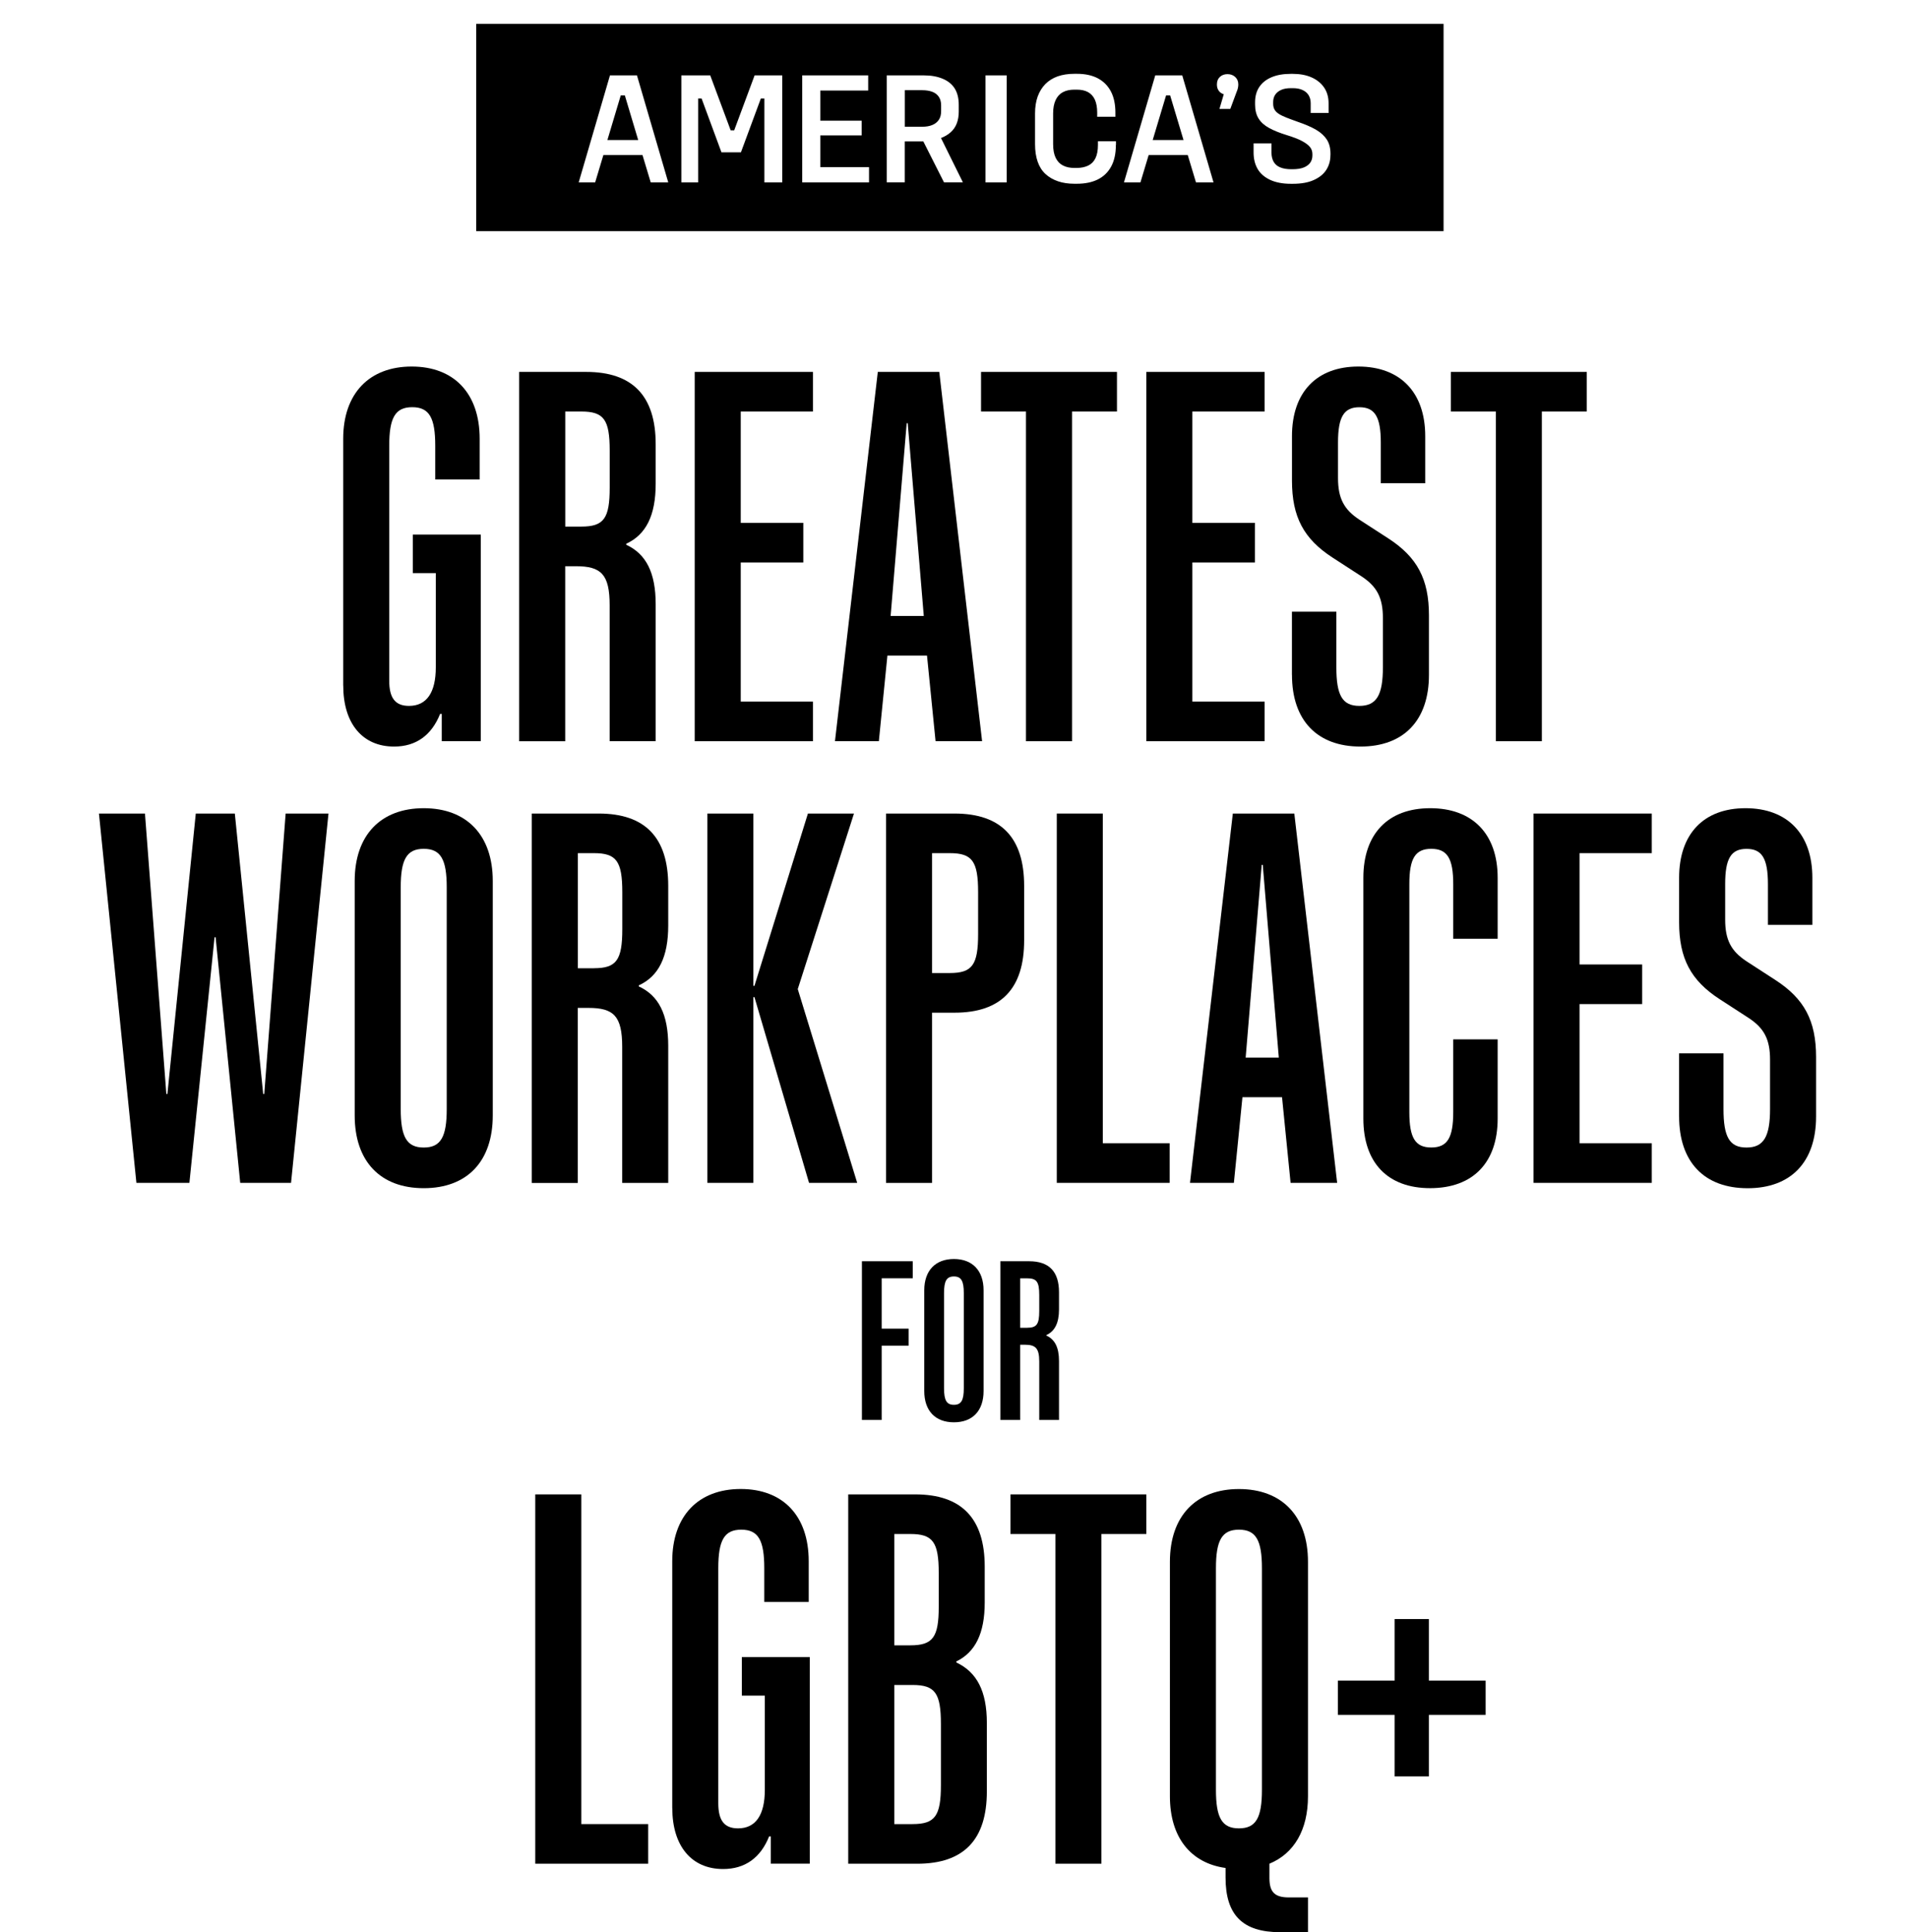
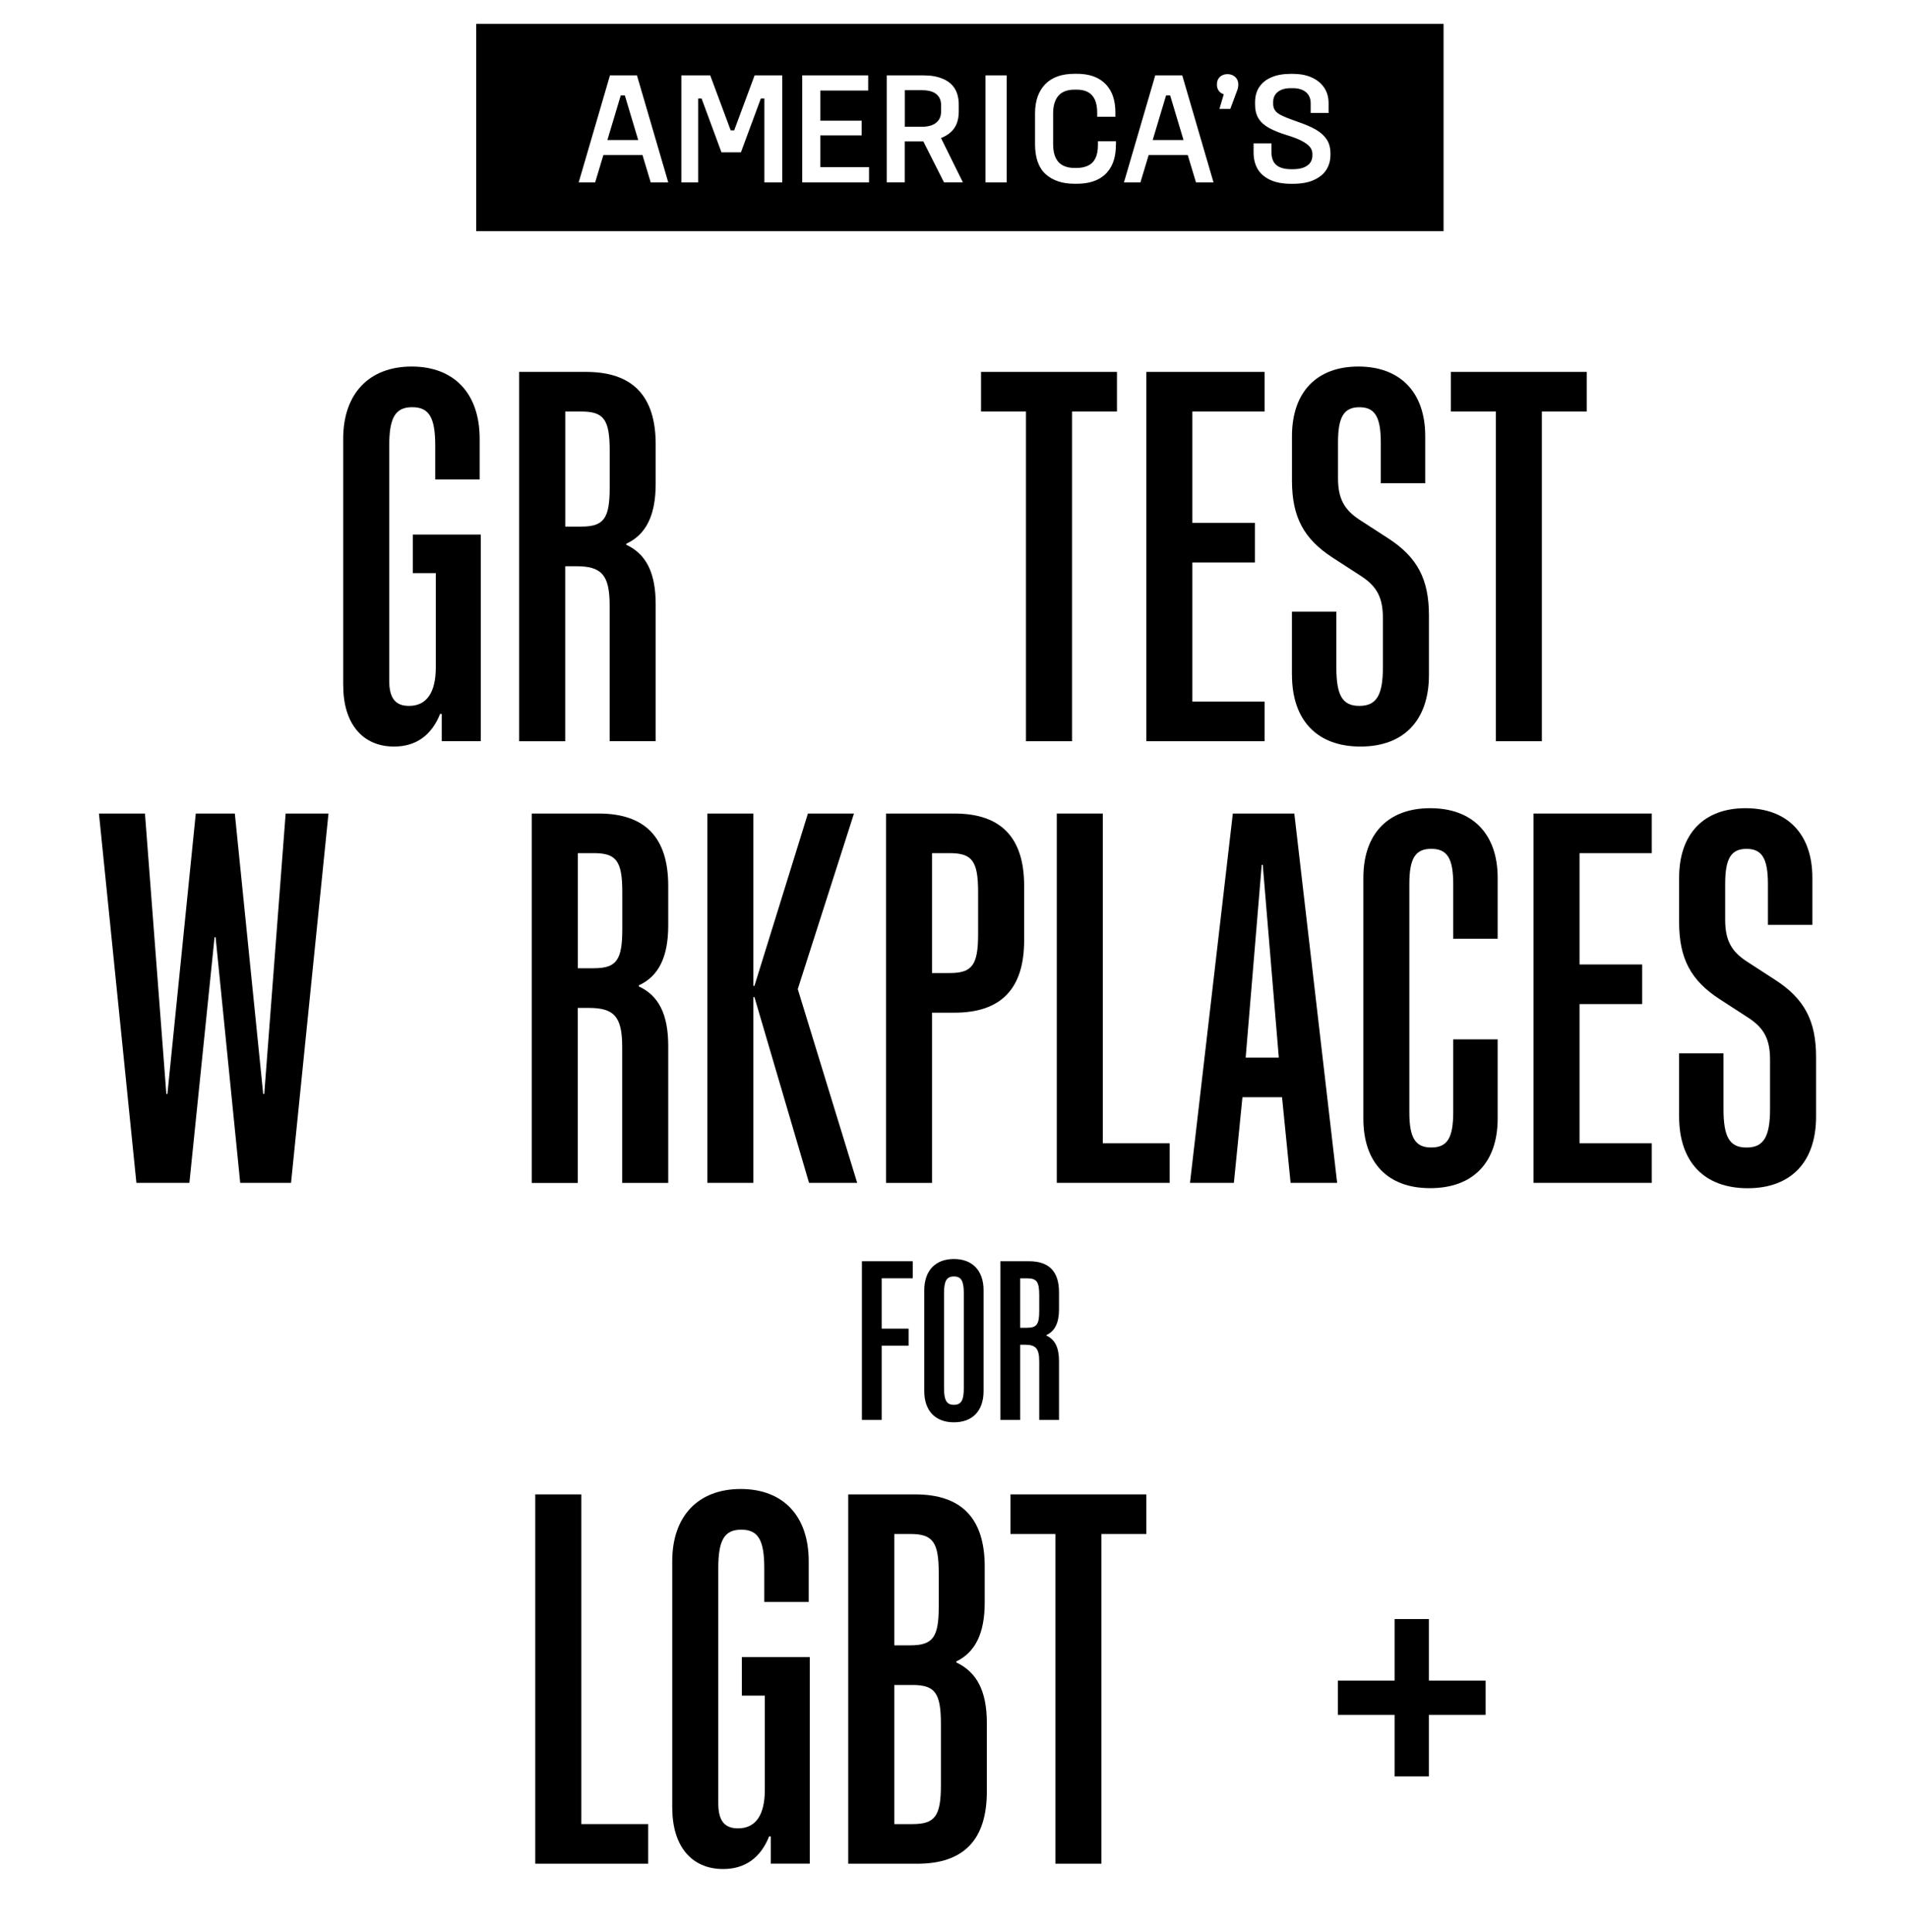
<svg xmlns="http://www.w3.org/2000/svg" width="80" height="81" viewBox="0 0 80 81" fill="none">
  <path d="M14.39 28.74V18.395C14.39 16.488 15.489 15.366 17.261 15.366C19.034 15.366 20.112 16.488 20.112 18.395V20.1H18.249V18.686C18.249 17.52 18.002 17.07 17.284 17.07C16.567 17.07 16.32 17.52 16.32 18.686V28.537C16.32 29.255 16.567 29.592 17.149 29.592C17.89 29.592 18.272 29.031 18.272 27.976V24.026H17.308V22.41H20.158V31.071H18.521V29.928H18.453C18.094 30.825 17.443 31.297 16.523 31.297C15.2 31.297 14.392 30.333 14.392 28.74H14.39Z" fill="black" />
  <path d="M21.77 15.591H24.574C26.526 15.591 27.492 16.602 27.492 18.621V20.281C27.492 21.604 27.089 22.412 26.258 22.794V22.838C27.087 23.22 27.492 24.005 27.492 25.328V31.073H25.562V25.375C25.562 24.073 25.203 23.737 24.148 23.737H23.699V31.075H21.768V15.593L21.77 15.591ZM24.374 22.075C25.317 22.075 25.564 21.737 25.564 20.438V18.889C25.564 17.587 25.317 17.252 24.374 17.252H23.701V22.075H24.374Z" fill="black" />
-   <path d="M29.129 15.591H34.087V17.252H31.058V21.919H33.682V23.579H31.058V29.413H34.087V31.073H29.129V15.591Z" fill="black" />
-   <path d="M36.803 15.591H39.383L41.178 31.073H39.227L38.868 27.482H37.208L36.849 31.073H35.009L36.805 15.591H36.803ZM38.733 25.822L38.06 17.743H38.016L37.343 25.822H38.733Z" fill="black" />
  <path d="M43.018 17.252H41.134V15.591H46.833V17.252H44.949V31.073H43.018V17.252Z" fill="black" />
  <path d="M48.065 15.591H53.023V17.252H49.994V21.919H52.618V23.579H49.994V29.413H53.023V31.073H48.065V15.591Z" fill="black" />
-   <path d="M54.169 28.29V25.643H56.032V27.976C56.032 29.143 56.279 29.592 56.996 29.592C57.714 29.592 57.983 29.143 57.983 27.976V25.913C57.983 25.06 57.737 24.59 57.087 24.162L55.876 23.377C54.664 22.592 54.171 21.672 54.171 20.146V18.283C54.171 16.444 55.203 15.366 56.954 15.366C58.705 15.366 59.758 16.442 59.758 18.283V20.258H57.895V18.553C57.895 17.477 57.648 17.072 56.998 17.072C56.348 17.072 56.101 17.475 56.101 18.553V20.035C56.101 20.887 56.348 21.358 56.998 21.786L58.209 22.57C59.42 23.355 59.914 24.275 59.914 25.801V28.29C59.914 30.198 58.859 31.297 57.042 31.297C55.226 31.297 54.171 30.198 54.171 28.29H54.169Z" fill="black" />
+   <path d="M54.169 28.29V25.643H56.032V27.976C56.032 29.143 56.279 29.592 56.996 29.592C57.714 29.592 57.983 29.143 57.983 27.976V25.913C57.983 25.06 57.737 24.59 57.087 24.162L55.876 23.377C54.664 22.592 54.171 21.672 54.171 20.146V18.283C54.171 16.444 55.203 15.366 56.954 15.366C58.705 15.366 59.758 16.442 59.758 18.283V20.258H57.895V18.553C57.895 17.477 57.648 17.072 56.998 17.072C56.348 17.072 56.101 17.475 56.101 18.553V20.035C56.101 20.887 56.348 21.358 56.998 21.786L58.209 22.57C59.42 23.355 59.914 24.275 59.914 25.801V28.29C59.914 30.198 58.859 31.297 57.042 31.297C55.226 31.297 54.171 30.198 54.171 28.29Z" fill="black" />
  <path d="M62.718 17.252H60.834V15.591H66.532V17.252H64.648V31.073H62.718V17.252Z" fill="black" />
  <path d="M4.147 34.105H6.078L6.975 45.863H7.019L8.209 34.105H9.846L11.036 45.863H11.08L11.977 34.105H13.773L12.203 49.587H10.072L9.04 39.289H8.996L7.941 49.587H5.719L4.149 34.105H4.147Z" fill="black" />
-   <path d="M14.872 46.76V36.932C14.872 35.002 15.971 33.881 17.767 33.881C19.562 33.881 20.661 35.004 20.661 36.932V46.76C20.661 48.69 19.585 49.81 17.767 49.81C15.948 49.81 14.872 48.688 14.872 46.76ZM18.731 46.49V37.2C18.731 36.033 18.484 35.584 17.767 35.584C17.049 35.584 16.802 36.033 16.802 37.2V46.49C16.802 47.656 17.049 48.106 17.767 48.106C18.484 48.106 18.731 47.656 18.731 46.49Z" fill="black" />
  <path d="M22.299 34.105H25.103C27.054 34.105 28.018 35.115 28.018 37.135V38.795C28.018 40.12 27.615 40.926 26.784 41.308V41.352C27.615 41.734 28.018 42.519 28.018 43.844V49.589H26.088V43.89C26.088 42.588 25.729 42.253 24.674 42.253H24.225V49.591H22.295V34.109L22.299 34.105ZM24.902 40.589C25.845 40.589 26.092 40.251 26.092 38.951V37.403C26.092 36.101 25.845 35.765 24.902 35.765H24.229V40.59H24.902V40.589Z" fill="black" />
  <path d="M33.922 49.587L31.633 41.801H31.588V49.587H29.658V34.105H31.588V41.329H31.633L33.875 34.105H35.806L33.449 41.464L35.941 49.587H33.922Z" fill="black" />
  <path d="M37.152 34.105H40.023C41.975 34.105 42.941 35.115 42.941 37.135V39.424C42.941 41.443 41.977 42.453 40.023 42.453H39.08V49.589H37.15V34.107L37.152 34.105ZM39.821 40.791C40.764 40.791 41.011 40.453 41.011 39.154V37.403C41.011 36.101 40.764 35.765 39.821 35.765H39.08V40.791H39.821Z" fill="black" />
  <path d="M44.309 34.105H46.239V47.926H49.043V49.587H44.309V34.105Z" fill="black" />
  <path d="M51.689 34.105H54.269L56.065 49.587H54.113L53.754 45.996H52.094L51.735 49.587H49.895L51.691 34.105H51.689ZM53.619 44.336L52.946 36.257H52.902L52.229 44.336H53.619Z" fill="black" />
  <path d="M57.164 46.895V36.797C57.164 34.957 58.196 33.881 59.968 33.881C61.74 33.881 62.795 34.957 62.795 36.797V39.354H60.932V37.065C60.932 35.989 60.685 35.584 60.012 35.584C59.339 35.584 59.092 35.987 59.092 37.065V46.623C59.092 47.699 59.339 48.104 60.012 48.104C60.685 48.104 60.932 47.701 60.932 46.623V43.572H62.795V46.893C62.795 48.733 61.763 49.809 59.968 49.809C58.172 49.809 57.164 48.733 57.164 46.893V46.895Z" fill="black" />
  <path d="M64.299 34.105H69.257V35.765H66.228V40.432H68.853V42.093H66.228V47.926H69.257V49.587H64.299V34.105Z" fill="black" />
  <path d="M70.401 46.804V44.156H72.264V46.49C72.264 47.656 72.511 48.106 73.228 48.106C73.946 48.106 74.216 47.656 74.216 46.49V44.426C74.216 43.574 73.969 43.101 73.319 42.675L72.108 41.89C70.897 41.105 70.403 40.185 70.403 38.66V36.797C70.403 34.957 71.435 33.881 73.186 33.881C74.937 33.881 75.99 34.957 75.99 36.797V38.772H74.127V37.067C74.127 35.991 73.88 35.586 73.23 35.586C72.58 35.586 72.334 35.989 72.334 37.067V38.548C72.334 39.401 72.58 39.871 73.23 40.299L74.441 41.084C75.652 41.869 76.146 42.789 76.146 44.314V46.806C76.146 48.713 75.091 49.812 73.275 49.812C71.458 49.812 70.403 48.713 70.403 46.806L70.401 46.804Z" fill="black" />
  <path d="M22.443 62.647H24.373V76.468H27.178V78.129H22.443V62.647Z" fill="black" />
  <path d="M28.186 75.795V65.451C28.186 63.543 29.285 62.421 31.058 62.421C32.83 62.421 33.908 63.543 33.908 65.451V67.155H32.045V65.742C32.045 64.575 31.798 64.126 31.081 64.126C30.363 64.126 30.117 64.575 30.117 65.742V75.593C30.117 76.31 30.363 76.647 30.946 76.647C31.686 76.647 32.068 76.086 32.068 75.031V71.082H31.104V69.466H33.954V78.127H32.317V76.983H32.249C31.891 77.88 31.239 78.352 30.319 78.352C28.994 78.352 28.188 77.388 28.188 75.795H28.186Z" fill="black" />
  <path d="M35.569 62.647H38.373C40.324 62.647 41.288 63.657 41.288 65.676V67.18C41.288 68.482 40.885 69.267 40.099 69.649V69.693C40.951 70.096 41.377 70.883 41.377 72.229V75.101C41.377 77.12 40.413 78.13 38.459 78.13H35.565V62.648L35.569 62.647ZM38.17 68.974C39.113 68.974 39.36 68.638 39.36 67.358V65.944C39.36 64.643 39.113 64.307 38.17 64.307H37.497V68.974H38.17ZM38.261 76.468C39.204 76.468 39.451 76.131 39.451 74.831V72.274C39.451 70.972 39.204 70.636 38.261 70.636H37.497V76.47H38.261V76.468Z" fill="black" />
  <path d="M44.251 64.307H42.367V62.647H48.065V64.307H46.181V78.129H44.251V64.307Z" fill="black" />
-   <path d="M51.386 78.711V78.308C49.928 78.105 49.053 77.029 49.053 75.301V65.474C49.053 63.543 50.152 62.423 51.947 62.423C53.743 62.423 54.842 63.545 54.842 65.474V75.301C54.842 76.715 54.258 77.702 53.226 78.129V78.734C53.226 79.317 53.45 79.542 54.034 79.542H54.842V81H53.675C52.105 81 51.386 80.283 51.386 78.711ZM52.911 75.031V65.742C52.911 64.575 52.665 64.126 51.947 64.126C51.23 64.126 50.983 64.575 50.983 65.742V75.031C50.983 76.198 51.23 76.647 51.947 76.647C52.665 76.647 52.911 76.198 52.911 75.031Z" fill="black" />
  <path d="M58.475 71.89H56.097V70.453H58.475V67.873H59.912V70.453H62.29V71.89H59.912V74.47H58.475V71.89Z" fill="black" />
  <path d="M36.139 52.873H38.27V53.587H36.969V55.698H38.097V56.412H36.969V59.526H36.139V52.873Z" fill="black" />
  <path d="M38.753 58.313V54.09C38.753 53.261 39.225 52.779 39.996 52.779C40.768 52.779 41.24 53.261 41.24 54.09V58.313C41.24 59.143 40.778 59.625 39.996 59.625C39.215 59.625 38.753 59.143 38.753 58.313ZM40.411 58.198V54.206C40.411 53.704 40.305 53.511 39.996 53.511C39.688 53.511 39.582 53.704 39.582 54.206V58.198C39.582 58.699 39.688 58.892 39.996 58.892C40.305 58.892 40.411 58.699 40.411 58.198Z" fill="black" />
  <path d="M41.944 52.873H43.15C43.989 52.873 44.403 53.307 44.403 54.175V54.888C44.403 55.457 44.23 55.804 43.873 55.968V55.988C44.23 56.151 44.403 56.489 44.403 57.058V59.526H43.574V57.077C43.574 56.518 43.42 56.373 42.966 56.373H42.774V59.526H41.944V52.873ZM43.063 55.662C43.468 55.662 43.574 55.517 43.574 54.958V54.292C43.574 53.733 43.468 53.589 43.063 53.589H42.774V55.662H43.063Z" fill="black" />
  <path d="M49.624 5.871L49.062 3.997H48.893L48.331 5.871H49.624Z" fill="black" />
  <path d="M39.46 4.417C39.46 4.275 39.428 4.155 39.364 4.059C39.298 3.962 39.208 3.893 39.09 3.848C38.972 3.804 38.83 3.781 38.666 3.781H37.937V5.314H38.666C38.832 5.314 38.972 5.289 39.09 5.241C39.208 5.192 39.3 5.119 39.364 5.023C39.429 4.926 39.46 4.807 39.46 4.664V4.417Z" fill="black" />
  <path d="M26.759 5.871L26.198 3.997H26.028L25.467 5.871H26.759Z" fill="black" />
  <path d="M19.967 1V9.69H60.527V1H19.967ZM27.284 7.646L26.939 6.5H25.299L24.954 7.646H24.264L25.575 3.16H26.707L28.019 7.646H27.282H27.284ZM32.799 7.646H32.049V4.13H31.901L31.066 6.386H30.25L29.417 4.13H29.272V7.646H28.568V3.16H29.779L30.636 5.463H30.784L31.64 3.16H32.799V7.646ZM33.636 7.646V3.16H36.402V3.796H34.394V5.061H36.128V5.677H34.394V7.009H36.437V7.646H33.636ZM39.582 7.646L38.714 5.929C38.714 5.929 38.704 5.929 38.7 5.929H37.935V7.644H37.179V3.16H38.739C39.038 3.16 39.3 3.206 39.526 3.301C39.752 3.395 39.919 3.532 40.031 3.711C40.143 3.893 40.199 4.118 40.199 4.39V4.685C40.199 4.865 40.172 5.027 40.116 5.173C40.06 5.32 39.973 5.445 39.858 5.547C39.746 5.646 39.611 5.725 39.455 5.787L40.373 7.644H39.582V7.646ZM42.21 7.646H41.321V3.16H42.21V7.646ZM46.787 6.078C46.787 6.444 46.719 6.747 46.586 6.988C46.453 7.229 46.264 7.408 46.023 7.526C45.782 7.644 45.493 7.703 45.153 7.703H45.045C44.791 7.703 44.561 7.669 44.359 7.599C44.156 7.53 43.981 7.428 43.836 7.295C43.691 7.162 43.582 6.99 43.508 6.78C43.435 6.57 43.398 6.325 43.398 6.043V4.751C43.398 4.487 43.435 4.253 43.508 4.047C43.582 3.843 43.69 3.667 43.83 3.524C43.971 3.382 44.143 3.274 44.345 3.202C44.548 3.131 44.781 3.094 45.045 3.094H45.153C45.497 3.094 45.788 3.156 46.027 3.281C46.266 3.407 46.449 3.59 46.577 3.831C46.704 4.072 46.767 4.369 46.767 4.722V4.896H46.004V4.722C46.004 4.504 45.971 4.323 45.907 4.18C45.842 4.037 45.747 3.931 45.62 3.862C45.493 3.792 45.335 3.758 45.148 3.758H45.047C44.854 3.758 44.694 3.794 44.561 3.866C44.43 3.937 44.33 4.047 44.26 4.197C44.191 4.348 44.156 4.531 44.156 4.749V6.041C44.156 6.278 44.191 6.469 44.264 6.618C44.336 6.764 44.438 6.872 44.573 6.94C44.706 7.007 44.862 7.04 45.041 7.04H45.149C45.329 7.04 45.485 7.007 45.622 6.944C45.759 6.878 45.861 6.776 45.931 6.633C46 6.49 46.035 6.305 46.035 6.078V5.923H46.791V6.078H46.787ZM50.146 7.646L49.801 6.5H48.162L47.817 7.646H47.126L48.438 3.16H49.57L50.881 7.646H50.144H50.146ZM51.92 3.548C51.92 3.592 51.915 3.64 51.903 3.692C51.892 3.744 51.876 3.794 51.853 3.843L51.585 4.566H51.13L51.311 3.951C51.222 3.924 51.151 3.875 51.101 3.804C51.049 3.733 51.024 3.648 51.024 3.549V3.536C51.024 3.407 51.064 3.303 51.147 3.225C51.23 3.148 51.336 3.108 51.465 3.108C51.594 3.108 51.703 3.146 51.789 3.225C51.876 3.305 51.92 3.407 51.92 3.536V3.549V3.548ZM55.783 6.508C55.783 6.735 55.725 6.938 55.612 7.117C55.498 7.297 55.324 7.439 55.089 7.545C54.856 7.653 54.559 7.705 54.202 7.705H54.129C53.779 7.705 53.488 7.649 53.251 7.538C53.014 7.426 52.84 7.273 52.728 7.079C52.617 6.884 52.561 6.656 52.561 6.392V6.01H53.311V6.392C53.311 6.544 53.342 6.674 53.401 6.78C53.461 6.888 53.554 6.967 53.679 7.017C53.805 7.069 53.959 7.094 54.142 7.094H54.202C54.389 7.094 54.543 7.069 54.665 7.021C54.784 6.973 54.875 6.905 54.937 6.82C54.996 6.735 55.027 6.635 55.027 6.519V6.46C55.027 6.348 54.994 6.249 54.927 6.165C54.859 6.08 54.749 5.997 54.595 5.914C54.441 5.831 54.227 5.748 53.949 5.663C53.66 5.574 53.415 5.476 53.216 5.368C53.018 5.26 52.869 5.129 52.771 4.969C52.672 4.811 52.624 4.616 52.624 4.383V4.282C52.624 4.037 52.682 3.825 52.798 3.65C52.914 3.474 53.083 3.337 53.307 3.241C53.531 3.144 53.803 3.096 54.125 3.096H54.198C54.501 3.096 54.765 3.144 54.989 3.243C55.212 3.341 55.388 3.482 55.515 3.665C55.642 3.848 55.706 4.072 55.706 4.334V4.736H54.956V4.334C54.956 4.205 54.929 4.093 54.873 3.999C54.817 3.904 54.734 3.831 54.622 3.777C54.51 3.723 54.37 3.696 54.2 3.696H54.132C53.959 3.696 53.816 3.721 53.708 3.773C53.598 3.825 53.517 3.893 53.463 3.978C53.409 4.062 53.382 4.161 53.382 4.273V4.354C53.382 4.442 53.4 4.521 53.436 4.587C53.471 4.655 53.531 4.714 53.61 4.768C53.691 4.822 53.797 4.874 53.928 4.926C54.059 4.979 54.219 5.036 54.406 5.104C54.722 5.212 54.983 5.324 55.183 5.441C55.384 5.559 55.534 5.698 55.635 5.856C55.735 6.014 55.785 6.209 55.785 6.442V6.502L55.783 6.508Z" fill="black" />
</svg>